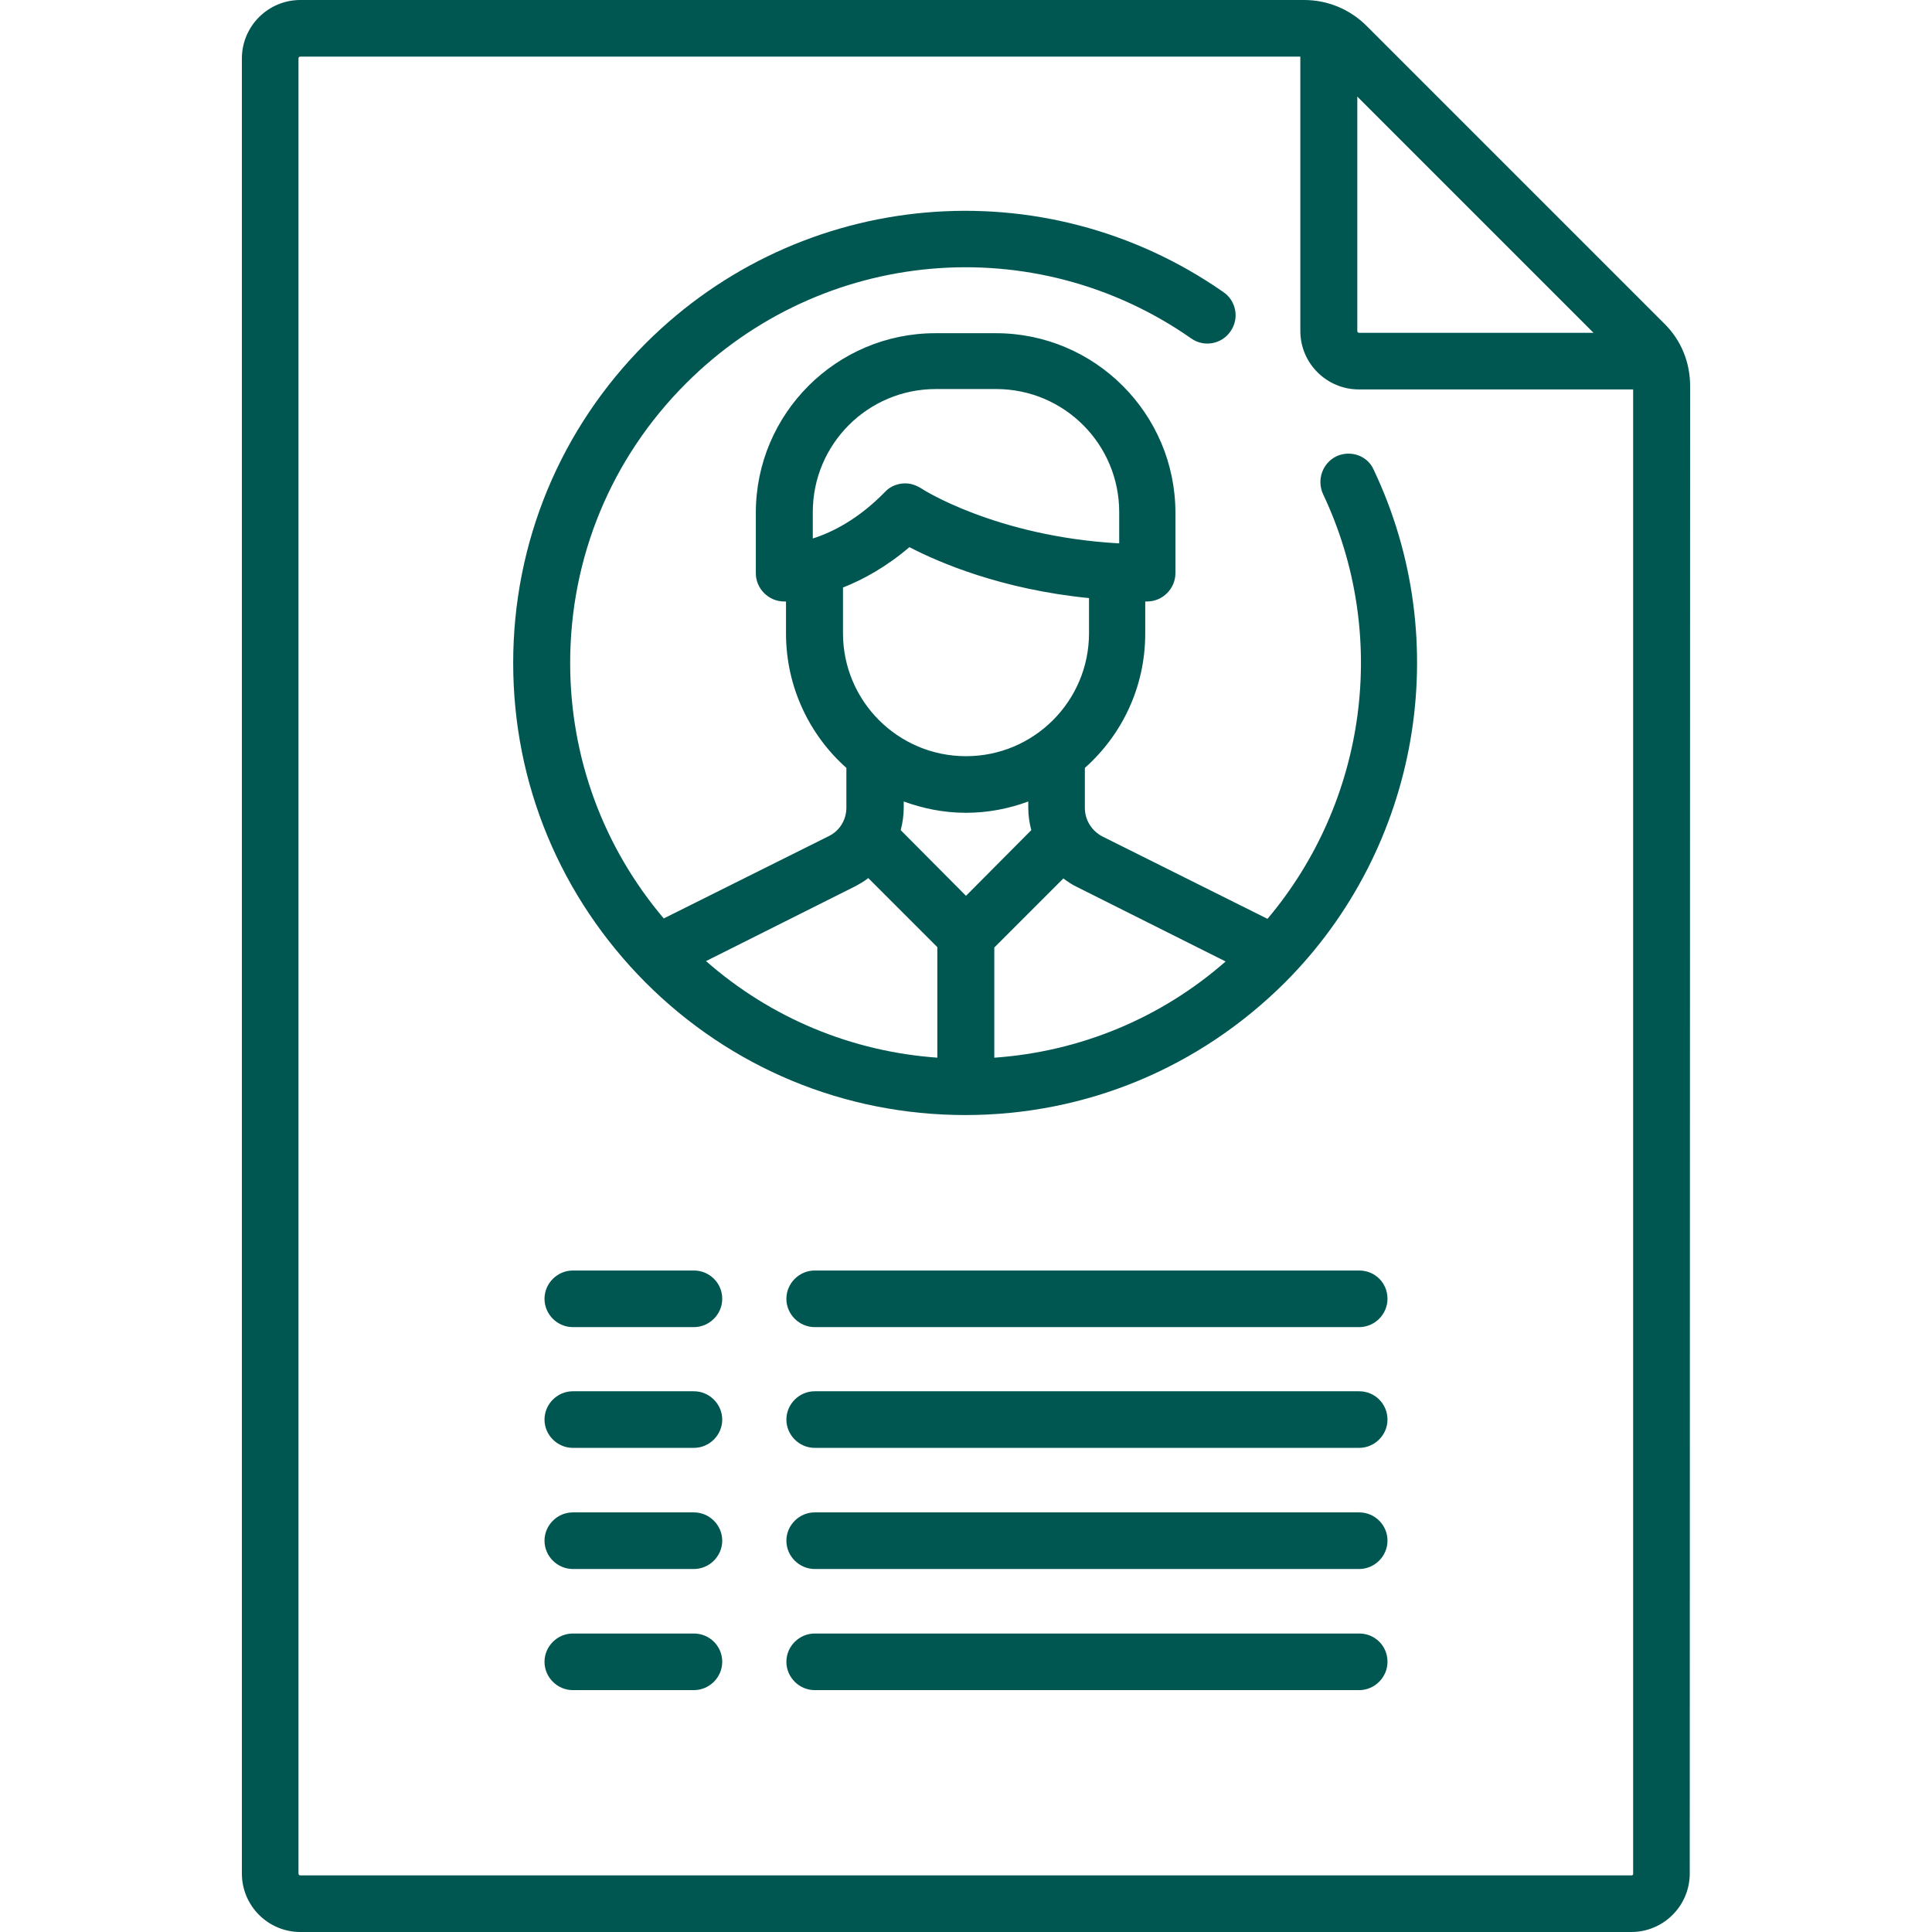
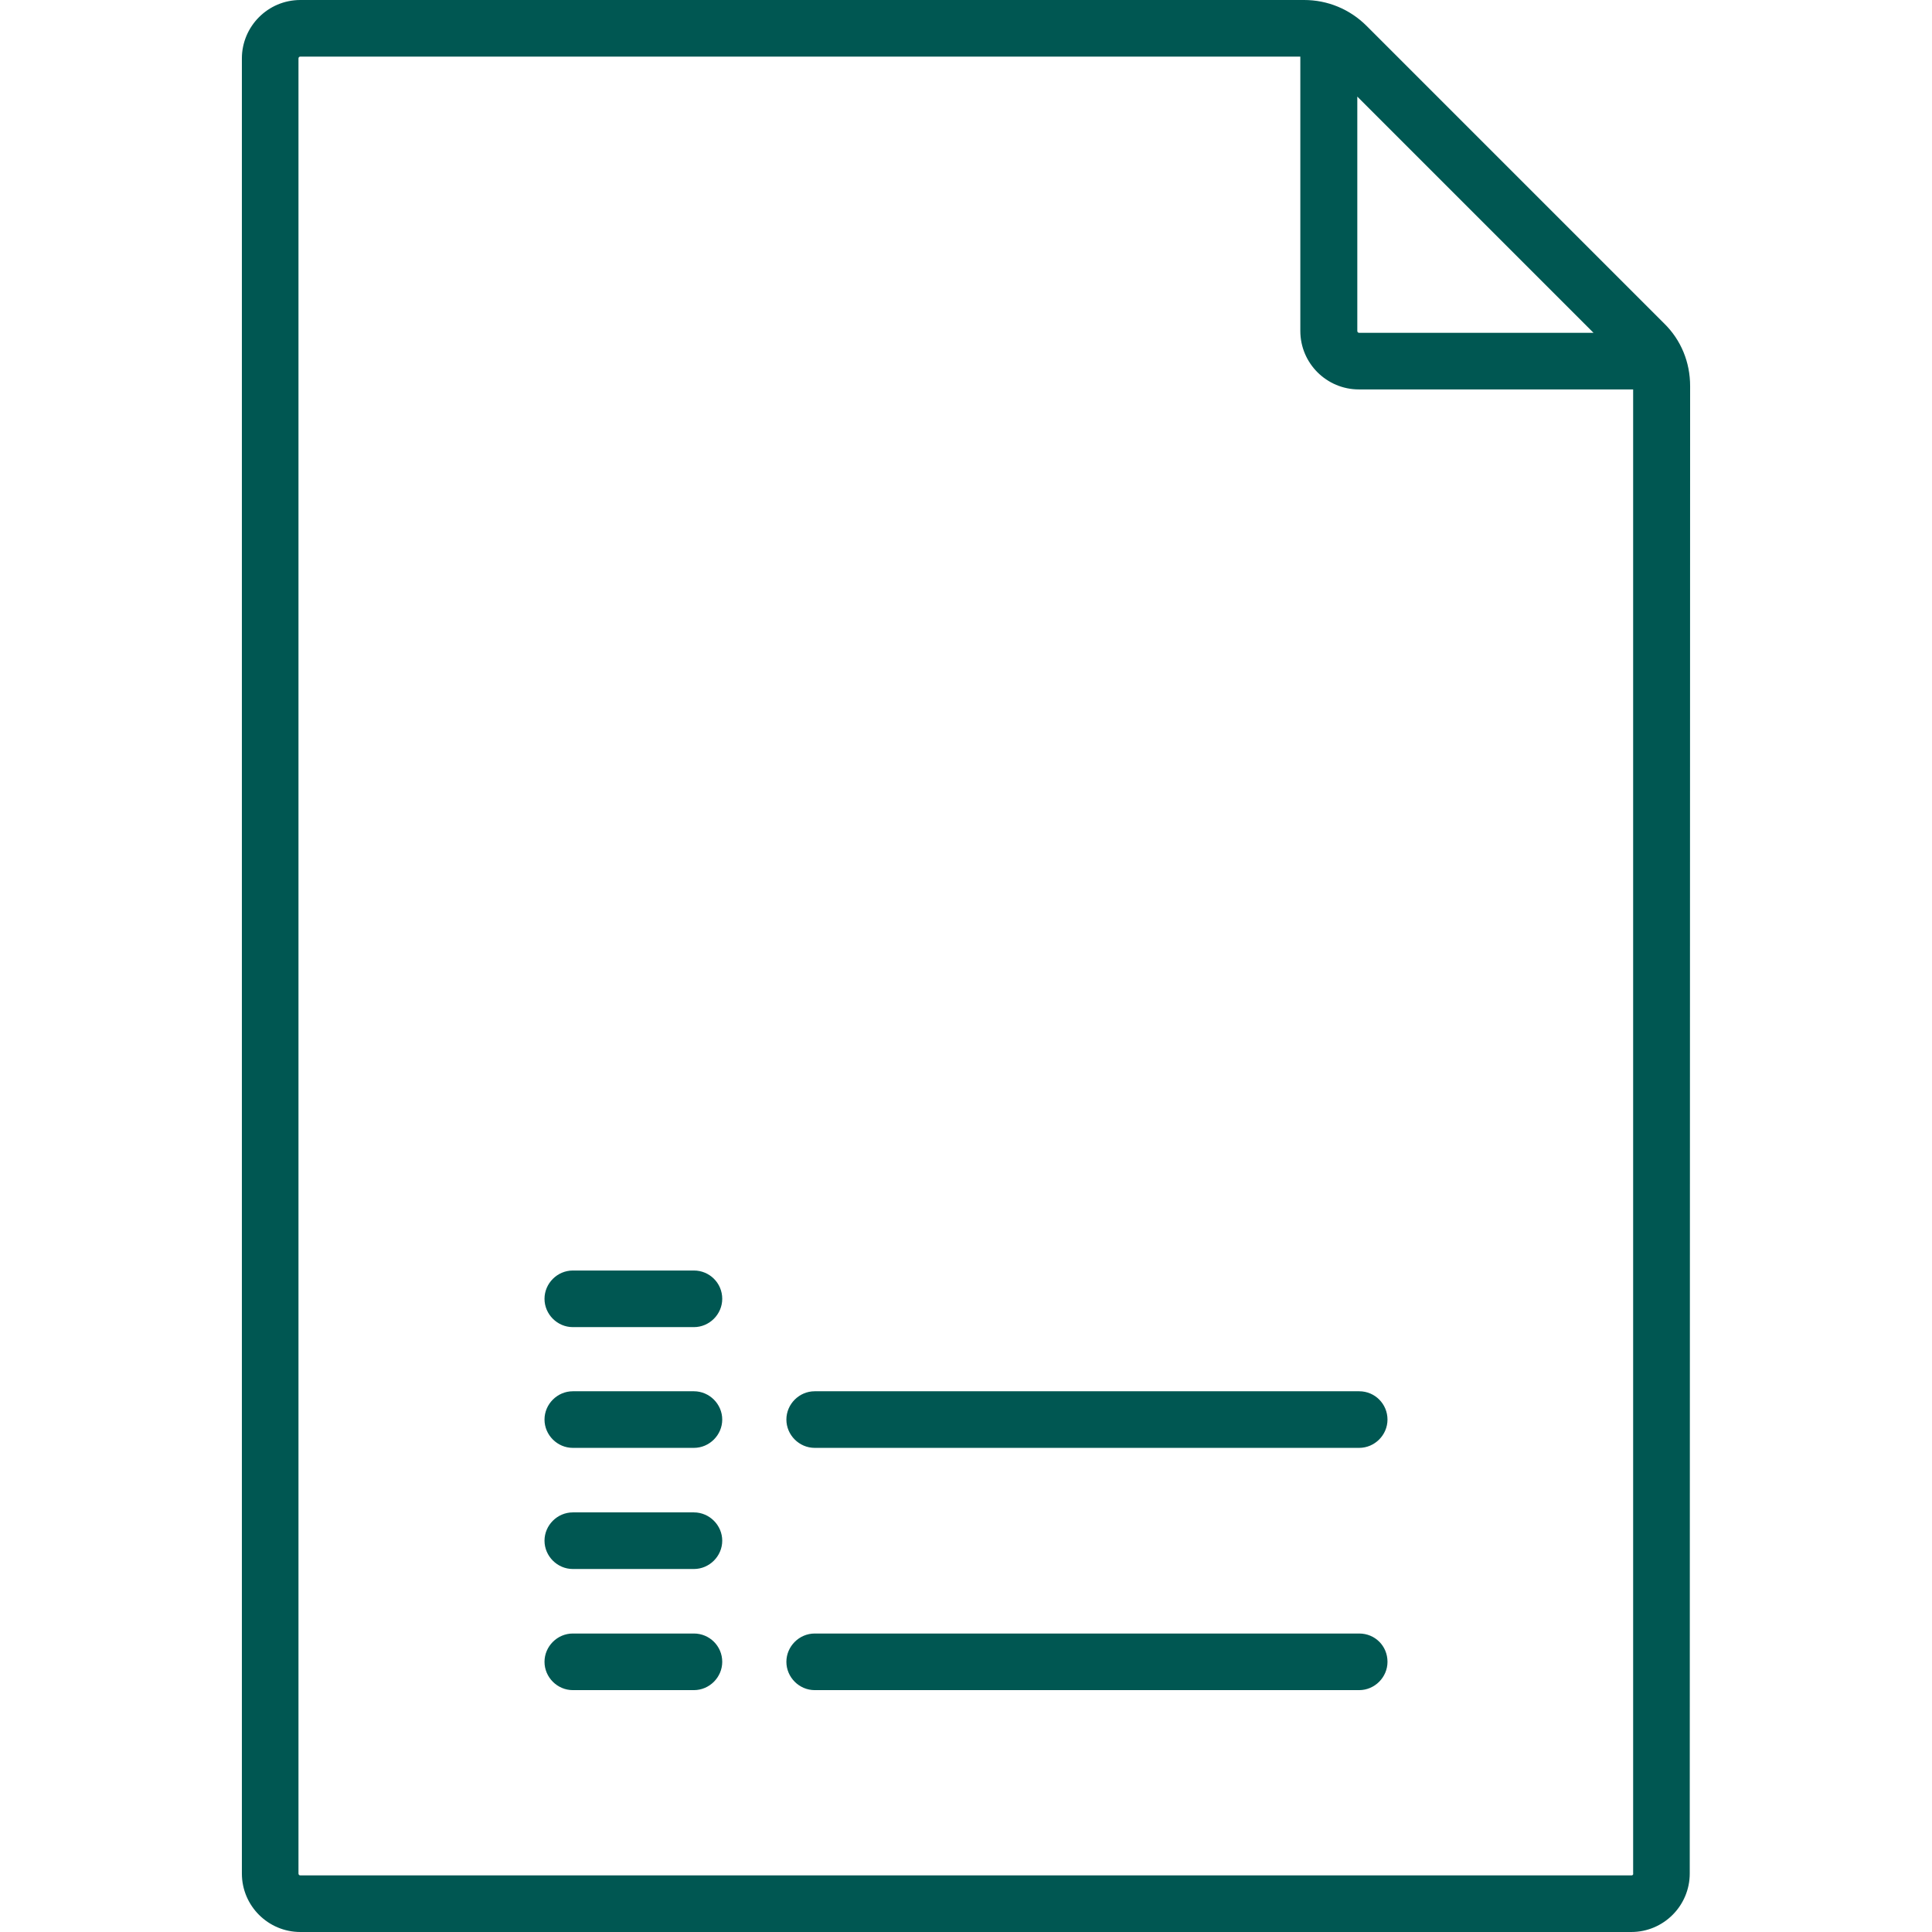
<svg xmlns="http://www.w3.org/2000/svg" version="1.1" id="Capa_1" x="0px" y="0px" viewBox="0 0 512 512" style="enable-background:new 0 0 512 512;" xml:space="preserve">
  <style type="text/css">
	.st0{fill:#005752;}
</style>
  <g>
-     <path class="st0" d="M354.2,120.9c-3.7,1.8-5.3,6.2-3.6,10c17.7,37.3,11.6,81.4-14.7,112.6l-43.7-21.8c-2.9-1.5-4.7-4.4-4.7-7.6   v-10.6c9.8-8.7,16-21.4,16-35.6v-8.5c0.2,0,0.3,0,0.5,0c4.1,0,7.5-3.4,7.5-7.5v-16c0-26.2-21.3-47.6-47.6-47.6h-16   c-26.2,0-47.6,21.3-47.6,47.6v16c0,4.1,3.4,7.5,7.5,7.5c0.1,0,0.2,0,0.5,0v8.5c0,14.1,6.2,26.9,16,35.6V214c0,3.3-1.8,6.2-4.7,7.6   l-43.7,21.8c-16-18.9-24.8-42.6-24.8-67.7c0-28,10.9-54.3,30.7-74.1c36-36,92.3-41,133.9-11.9c3.4,2.4,8.1,1.5,10.4-1.9   c2.4-3.4,1.5-8.1-1.9-10.4c-47.6-33.2-112-27.5-153.1,13.6c-22.6,22.6-35.1,52.7-35.1,84.7s12.5,62,35.1,84.7   c22.6,22.6,52.7,35.1,84.7,35.1s62-12.5,84.7-35.1c35.7-35.7,45.2-90.4,23.5-136C362.4,120.8,358,119.2,354.2,120.9z M215.4,142.7   v-7c0-18,14.6-32.6,32.6-32.6h16c18,0,32.6,14.6,32.6,32.6v8.3c-32.6-1.8-52.3-14.4-52.5-14.6c-1.3-0.8-2.7-1.3-4.2-1.3   c-1.9,0-3.9,0.7-5.3,2.2C227.5,137.6,220.5,141.1,215.4,142.7z M223.4,167.8v-12.1c5.3-2.1,11.4-5.4,17.6-10.7   c7.9,4.1,24.4,11.2,47.6,13.5v9.3c0,18-14.6,32.6-32.6,32.6C238,200.4,223.4,185.8,223.4,167.8z M248.5,280.3   c-22.8-1.6-44.2-10.5-61.4-25.6l39.3-19.7c1.3-0.7,2.6-1.4,3.7-2.3l18.3,18.3V280.3z M238.7,220c0.5-1.9,0.8-4,0.8-6v-1.6   c5.2,1.9,10.7,3,16.5,3c5.8,0,11.4-1.1,16.5-3v1.6c0,2.1,0.3,4.1,0.8,6L256,237.4L238.7,220z M263.5,280.3v-29.2l18.3-18.3   c1.2,0.9,2.4,1.7,3.7,2.3l39.3,19.7C307.7,269.8,286.3,278.7,263.5,280.3z" />
    <path class="st0" d="M447.9,102.3c0-6.3-2.4-12.2-6.9-16.6L362.2,6.9C357.7,2.4,351.8,0,345.6,0L79.6,0c-8.6,0-15.5,7-15.5,15.5   v481c0,8.6,7,15.5,15.5,15.5h352.7c8.6,0,15.5-7,15.5-15.5L447.9,102.3z M359.7,25.6l62.6,62.6h-62.1c-0.3,0-0.5-0.2-0.5-0.5V25.6z    M432.4,497H79.6c-0.3,0-0.5-0.2-0.5-0.5v-481c0-0.3,0.2-0.5,0.5-0.5l265,0v72.7c0,8.6,7,15.5,15.5,15.5h72.7l0,393.3   C432.9,496.8,432.6,497,432.4,497z" />
    <path class="st0" d="M183.9,336.7h-32.1c-4.1,0-7.5,3.4-7.5,7.5c0,4.1,3.4,7.5,7.5,7.5h32.1c4.1,0,7.5-3.4,7.5-7.5   C191.4,340,188,336.7,183.9,336.7z" />
-     <path class="st0" d="M360.2,336.7H215.9c-4.1,0-7.5,3.4-7.5,7.5c0,4.1,3.4,7.5,7.5,7.5h144.3c4.1,0,7.5-3.4,7.5-7.5   C367.7,340,364.4,336.7,360.2,336.7z" />
    <path class="st0" d="M183.9,368.7h-32.1c-4.1,0-7.5,3.4-7.5,7.5c0,4.1,3.4,7.5,7.5,7.5h32.1c4.1,0,7.5-3.4,7.5-7.5   C191.4,372.1,188,368.7,183.9,368.7z" />
    <path class="st0" d="M360.2,368.7H215.9c-4.1,0-7.5,3.4-7.5,7.5c0,4.1,3.4,7.5,7.5,7.5h144.3c4.1,0,7.5-3.4,7.5-7.5   C367.7,372.1,364.4,368.7,360.2,368.7z" />
    <path class="st0" d="M183.9,400.8h-32.1c-4.1,0-7.5,3.4-7.5,7.5c0,4.1,3.4,7.5,7.5,7.5h32.1c4.1,0,7.5-3.4,7.5-7.5   C191.4,404.2,188,400.8,183.9,400.8z" />
-     <path class="st0" d="M360.2,400.8H215.9c-4.1,0-7.5,3.4-7.5,7.5c0,4.1,3.4,7.5,7.5,7.5h144.3c4.1,0,7.5-3.4,7.5-7.5   C367.7,404.2,364.4,400.8,360.2,400.8z" />
    <path class="st0" d="M183.9,432.9h-32.1c-4.1,0-7.5,3.4-7.5,7.5c0,4.1,3.4,7.5,7.5,7.5h32.1c4.1,0,7.5-3.4,7.5-7.5   C191.4,436.2,188,432.9,183.9,432.9z" />
    <path class="st0" d="M360.2,432.9H215.9c-4.1,0-7.5,3.4-7.5,7.5c0,4.1,3.4,7.5,7.5,7.5h144.3c4.1,0,7.5-3.4,7.5-7.5   C367.7,436.2,364.4,432.9,360.2,432.9z" />
  </g>
</svg>